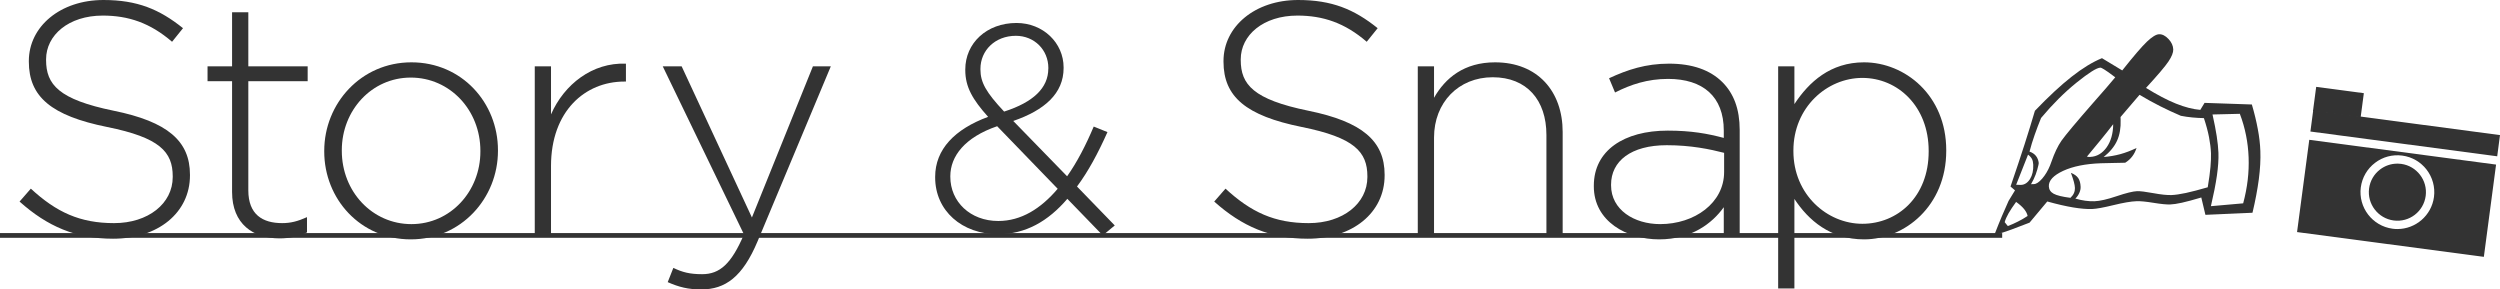
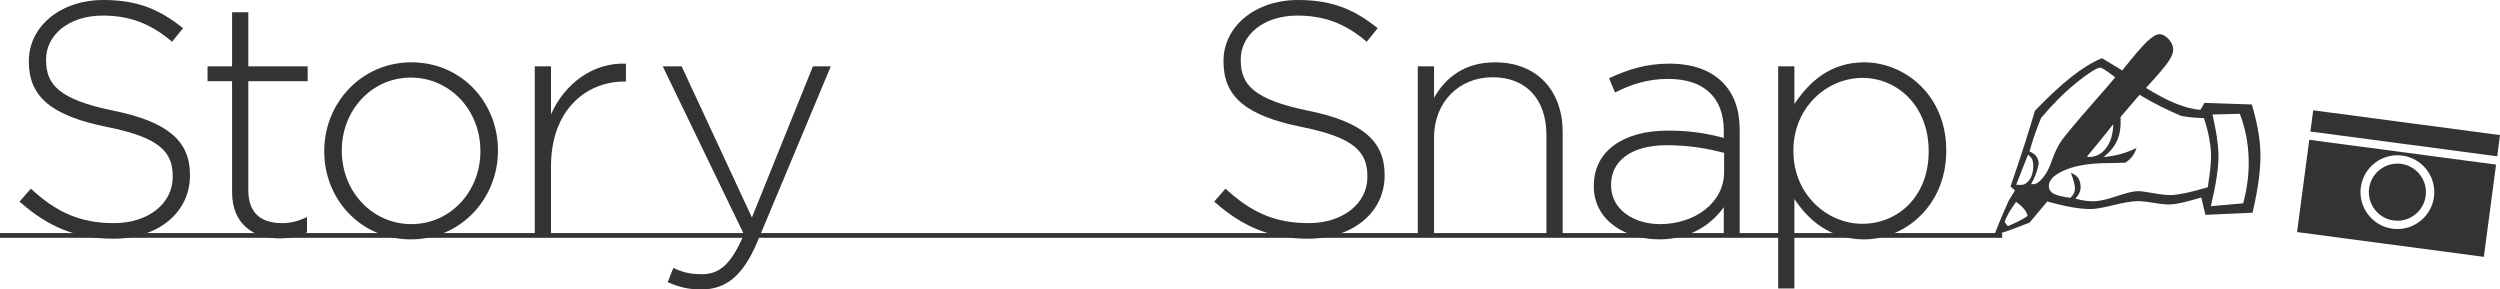
<svg xmlns="http://www.w3.org/2000/svg" id="_レイヤー_2" viewBox="0 0 527.85 61.12">
  <defs>
    <style>.cls-1{fill:#333;}.cls-2{fill:none;stroke:#333;stroke-miterlimit:10;}</style>
  </defs>
  <g id="_メイン">
    <path class="cls-1" d="m4.13,42.56l2.38-2.73c5.39,4.97,10.36,7.28,17.57,7.28s12.39-4.13,12.39-9.73v-.14c0-5.18-2.73-8.19-13.86-10.43-11.76-2.38-16.52-6.37-16.52-13.79v-.14C6.09,5.6,12.74,0,21.84,0c7.14,0,11.83,1.96,16.8,5.95l-2.31,2.87c-4.62-3.99-9.24-5.53-14.63-5.53-7.21,0-11.97,4.13-11.97,9.24v.14c0,5.18,2.66,8.33,14.28,10.71,11.34,2.31,16.1,6.37,16.1,13.51v.14c0,7.91-6.79,13.37-16.24,13.37-7.84,0-13.86-2.59-19.74-7.84Z" />
    <path class="cls-1" d="m49,40.53v-23.38h-5.18v-3.15h5.18V2.59h3.43v11.41h12.53v3.15h-12.53v23.03c0,5.11,3.01,6.93,7.14,6.93,1.75,0,3.22-.35,5.25-1.26v3.22c-1.82.84-3.57,1.26-5.81,1.26-5.53,0-10.01-3.01-10.01-9.8Z" />
    <path class="cls-1" d="m68.46,31.99v-.14c0-10.01,7.77-18.69,18.41-18.69s18.27,8.54,18.27,18.55v.14c0,10.01-7.77,18.69-18.41,18.69s-18.27-8.54-18.27-18.55Zm32.97,0v-.14c0-8.61-6.44-15.47-14.7-15.47s-14.56,6.93-14.56,15.33v.14c0,8.61,6.44,15.47,14.7,15.47s14.56-6.93,14.56-15.33Z" />
    <path class="cls-1" d="m112.91,14h3.43v10.15c2.8-6.37,8.75-10.99,15.82-10.71v3.78h-.35c-8.26,0-15.47,6.23-15.47,17.85v14.63h-3.43V14Z" />
    <path class="cls-1" d="m171.64,14h3.78l-15.47,36.96c-3.15,7.49-6.79,10.15-11.9,10.15-2.73,0-4.69-.49-7.07-1.54l1.19-3.01c1.89.91,3.43,1.33,6.09,1.33,3.71,0,6.16-2.17,8.82-8.4l-17.15-35.49h3.99l14.84,31.92,12.88-31.92Z" />
-     <path class="cls-1" d="m225.37,41.97c-4.08,4.76-8.83,7.48-14.64,7.48-7.6,0-13.28-4.94-13.28-11.99v-.12c0-5.81,4.14-10.07,11.18-12.67-3.27-3.65-4.82-6.3-4.82-9.88v-.12c0-5.56,4.51-9.82,10.81-9.82,5.62,0,9.95,4.2,9.95,9.39v.12c0,5.38-4.02,8.9-10.63,11.18l11.37,11.68c2.1-2.97,3.95-6.55,5.62-10.5l2.9,1.17c-1.98,4.45-4.08,8.34-6.43,11.49l7.97,8.22-2.53,2.1-7.48-7.72Zm-2.04-2.1l-12.79-13.22c-6.86,2.35-9.89,6.36-9.89,10.56v.12c0,5.25,4.2,9.33,10.13,9.33,4.82,0,8.96-2.59,12.54-6.8Zm-1.98-25.39v-.12c0-3.83-2.96-6.8-6.86-6.8-4.39,0-7.48,3.09-7.48,6.98v.12c0,2.72,1.17,4.82,5,8.9,6.18-1.98,9.33-5,9.33-9.08Z" />
    <path class="cls-1" d="m256.37,42.56l2.38-2.73c5.39,4.97,10.36,7.28,17.57,7.28s12.39-4.13,12.39-9.73v-.14c0-5.18-2.73-8.19-13.86-10.43-11.76-2.38-16.52-6.37-16.52-13.79v-.14c0-7.28,6.65-12.88,15.75-12.88,7.14,0,11.83,1.96,16.8,5.95l-2.31,2.87c-4.62-3.99-9.24-5.53-14.63-5.53-7.21,0-11.97,4.13-11.97,9.24v.14c0,5.18,2.66,8.33,14.28,10.71,11.34,2.31,16.1,6.37,16.1,13.51v.14c0,7.91-6.79,13.37-16.24,13.37-7.84,0-13.86-2.59-19.74-7.84Z" />
    <path class="cls-1" d="m299.35,14h3.43v6.65c2.38-4.2,6.37-7.49,12.88-7.49,9.03,0,14.28,6.16,14.28,14.7v21.84h-3.43v-21.21c0-7.35-4.13-12.18-11.34-12.18s-12.39,5.32-12.39,12.74v20.65h-3.43V14Z" />
    <path class="cls-1" d="m336.52,39.34v-.14c0-7.42,6.37-11.62,15.61-11.62,4.97,0,8.4.63,11.83,1.54v-1.54c0-7.21-4.41-10.92-11.76-10.92-4.34,0-7.91,1.19-11.2,2.87l-1.26-3.01c3.92-1.82,7.77-3.08,12.67-3.08s8.68,1.33,11.27,3.92c2.38,2.38,3.64,5.67,3.64,10.08v22.26h-3.36v-5.95c-2.45,3.43-6.86,6.79-13.65,6.79s-13.79-3.78-13.79-11.2Zm27.51-3.01v-4.06c-3.01-.77-7-1.61-12.11-1.61-7.56,0-11.76,3.36-11.76,8.33v.14c0,5.18,4.9,8.19,10.36,8.19,7.28,0,13.51-4.48,13.51-10.99Z" />
    <path class="cls-1" d="m375.44,14h3.43v7.98c3.08-4.69,7.63-8.82,14.7-8.82,8.61,0,17.36,6.93,17.36,18.55v.14c0,11.62-8.75,18.69-17.36,18.69-7.14,0-11.76-4.06-14.7-8.54v18.9h-3.43V14Zm31.78,17.99v-.14c0-9.38-6.51-15.4-14-15.4s-14.56,6.23-14.56,15.33v.14c0,9.17,7.14,15.33,14.56,15.33s14-5.67,14-15.26Z" />
    <path class="cls-1" d="m475.45,22.04c.54,1.83.96,3.57,1.26,5.2.31,1.63.49,3.17.54,4.63.07,1.8-.04,3.79-.32,5.96-.29,2.17-.73,4.53-1.34,7.09l-9.94.44-.87-3.66c-1.69.51-3.06.87-4.09,1.1-1.03.23-1.86.35-2.47.37-.77.03-1.96-.09-3.55-.35-1.6-.26-2.78-.37-3.55-.34-1.17.04-2.8.32-4.88.83-2.08.51-3.58.78-4.49.82-1.1.04-2.44-.07-4.01-.33-1.57-.26-3.4-.68-5.48-1.26l-3.74,4.47c-1.36.54-2.63,1.02-3.78,1.44-1.16.42-2.27.79-3.34,1.11l-.22-.2c.54-1.38,1.03-2.62,1.5-3.72.46-1.1.93-2.17,1.41-3.22.07-.09.25-.4.56-.92.31-.52.58-.95.8-1.31l-.95-.81c1.19-3.47,2.18-6.45,2.98-8.94.8-2.49,1.52-4.84,2.17-7.05,2.87-2.99,5.45-5.39,7.76-7.2,2.3-1.81,4.44-3.11,6.4-3.91l4.28,2.59c2.4-3.02,4.13-5.04,5.21-6.07,1.08-1.02,1.93-1.55,2.56-1.57.68-.03,1.34.31,1.99,1,.65.69.98,1.42,1.01,2.2.02.66-.31,1.51-1.01,2.55-.7,1.05-2.28,2.9-4.74,5.58,2.35,1.46,4.46,2.57,6.33,3.32,1.87.75,3.58,1.19,5.13,1.32l.9-1.48,9.97.34Zm-47.34,23.56c-.09-.46-.33-.94-.72-1.43-.39-.49-.96-1-1.71-1.54-.67.92-1.2,1.72-1.6,2.42-.4.7-.67,1.32-.81,1.86l.66.82c.74-.28,1.46-.6,2.16-.96.7-.35,1.37-.74,2.02-1.17Zm-1.47-6.56h.07c.77-.03,1.41-.45,1.91-1.25.5-.8.72-1.8.68-3-.02-.49-.11-.9-.27-1.22-.17-.32-.44-.63-.83-.92l-2.51,6.36.95.03Zm19.96-22.73c-.12-.09-.3-.22-.54-.4-1.47-1.1-2.34-1.64-2.59-1.63-.77.03-2.44,1.08-5,3.14-2.56,2.06-5.07,4.56-7.52,7.49-.49,1.21-.95,2.41-1.36,3.59-.41,1.18-.78,2.35-1.08,3.51.57.19,1.02.49,1.35.9.33.41.53.92.6,1.52l-.06.39c-.14.66-.34,1.34-.59,2.03-.26.69-.59,1.37-.98,2.04l.63-.02c.49-.02,1.06-.4,1.72-1.15.65-.75,1.21-1.67,1.66-2.77.09-.19.19-.48.32-.86.62-1.78,1.31-3.24,2.09-4.37.89-1.25,3.15-3.95,6.78-8.1,1.96-2.21,3.49-3.98,4.59-5.31Zm19.54,23.24c.29-1.74.48-3.18.58-4.31.1-1.13.13-2.08.11-2.86-.04-1.05-.18-2.2-.42-3.43-.24-1.23-.6-2.57-1.08-4.01-.82-.02-1.64-.06-2.45-.14-.81-.08-1.62-.19-2.42-.35-1.48-.63-2.94-1.31-4.39-2.04-1.44-.73-2.89-1.53-4.33-2.39l-4.01,4.69.02.6c.06,1.69-.19,3.15-.75,4.39s-1.51,2.39-2.83,3.45c1.19-.09,2.36-.29,3.5-.6,1.14-.31,2.28-.75,3.44-1.31-.21.66-.51,1.26-.9,1.77-.39.52-.89.97-1.48,1.34l-.53.02c-.28.01-.94.02-1.97.04-1.03.01-1.92.03-2.67.06-3.26.12-5.91.66-7.96,1.61-2.05.96-3.06,2.04-3.01,3.26.03.68.36,1.2,1.01,1.56s1.83.65,3.55.87c.34-.32.59-.65.74-1,.15-.34.22-.71.21-1.08-.01-.35-.09-.78-.22-1.29-.14-.51-.35-1.15-.63-1.91.71.28,1.22.65,1.54,1.1.31.46.48,1.07.51,1.84.02.42-.07.85-.27,1.29-.2.44-.47.85-.84,1.21.73.21,1.43.36,2.09.45.66.09,1.31.13,1.94.11,1.15-.04,2.71-.4,4.7-1.07,1.98-.67,3.42-1.02,4.3-1.06.66-.02,1.8.12,3.43.42,1.63.3,2.93.44,3.88.4.77-.03,1.78-.18,3.01-.44,1.23-.27,2.78-.67,4.63-1.21Zm-19.95-13.34c-.87,1.14-1.78,2.27-2.71,3.41-.93,1.14-1.88,2.29-2.85,3.45l.35.06h.35c1.38-.06,2.53-.73,3.45-2,.91-1.28,1.38-2.91,1.4-4.91Zm27.43,16.73c.45-1.68.77-3.33.96-4.95.19-1.61.25-3.21.19-4.81-.06-1.52-.23-3.05-.54-4.59-.3-1.54-.74-3.06-1.31-4.56l-5.77.14c.39,1.75.69,3.28.89,4.59.2,1.32.32,2.48.36,3.49.05,1.38-.06,2.99-.32,4.81-.26,1.83-.69,3.99-1.27,6.47l6.81-.6Z" />
-     <rect class="cls-1" x="491.18" y="16.49" width="5.15" height="10.15" transform="translate(407.48 508.2) rotate(-82.45)" />
    <path class="cls-1" d="m485,49l39.44,5.23,2.58-19.48-39.44-5.23-2.58,19.48Zm13.46-9.45c.28-2.06,1.34-3.9,2.99-5.16,1.65-1.27,3.7-1.81,5.76-1.54,4.26.56,7.26,4.49,6.7,8.74-.52,3.91-3.88,6.77-7.72,6.77-.34,0-.68-.02-1.03-.07-4.26-.57-7.26-4.49-6.7-8.75Zm29.39-11.03l-39.44-5.23-.59,4.48,39.44,5.23.59-4.48Z" />
    <path class="cls-1" d="m506.17,34.55c-1.32,0-2.59.43-3.65,1.24-1.28.98-2.1,2.4-2.31,3.99-.44,3.29,1.89,6.33,5.18,6.77,3.33.44,6.33-1.89,6.77-5.18h0c.44-3.29-1.89-6.33-5.18-6.77-.27-.04-.54-.06-.81-.06Z" />
    <line class="cls-2" y1="49.71" x2="422.74" y2="49.71" />
  </g>
</svg>